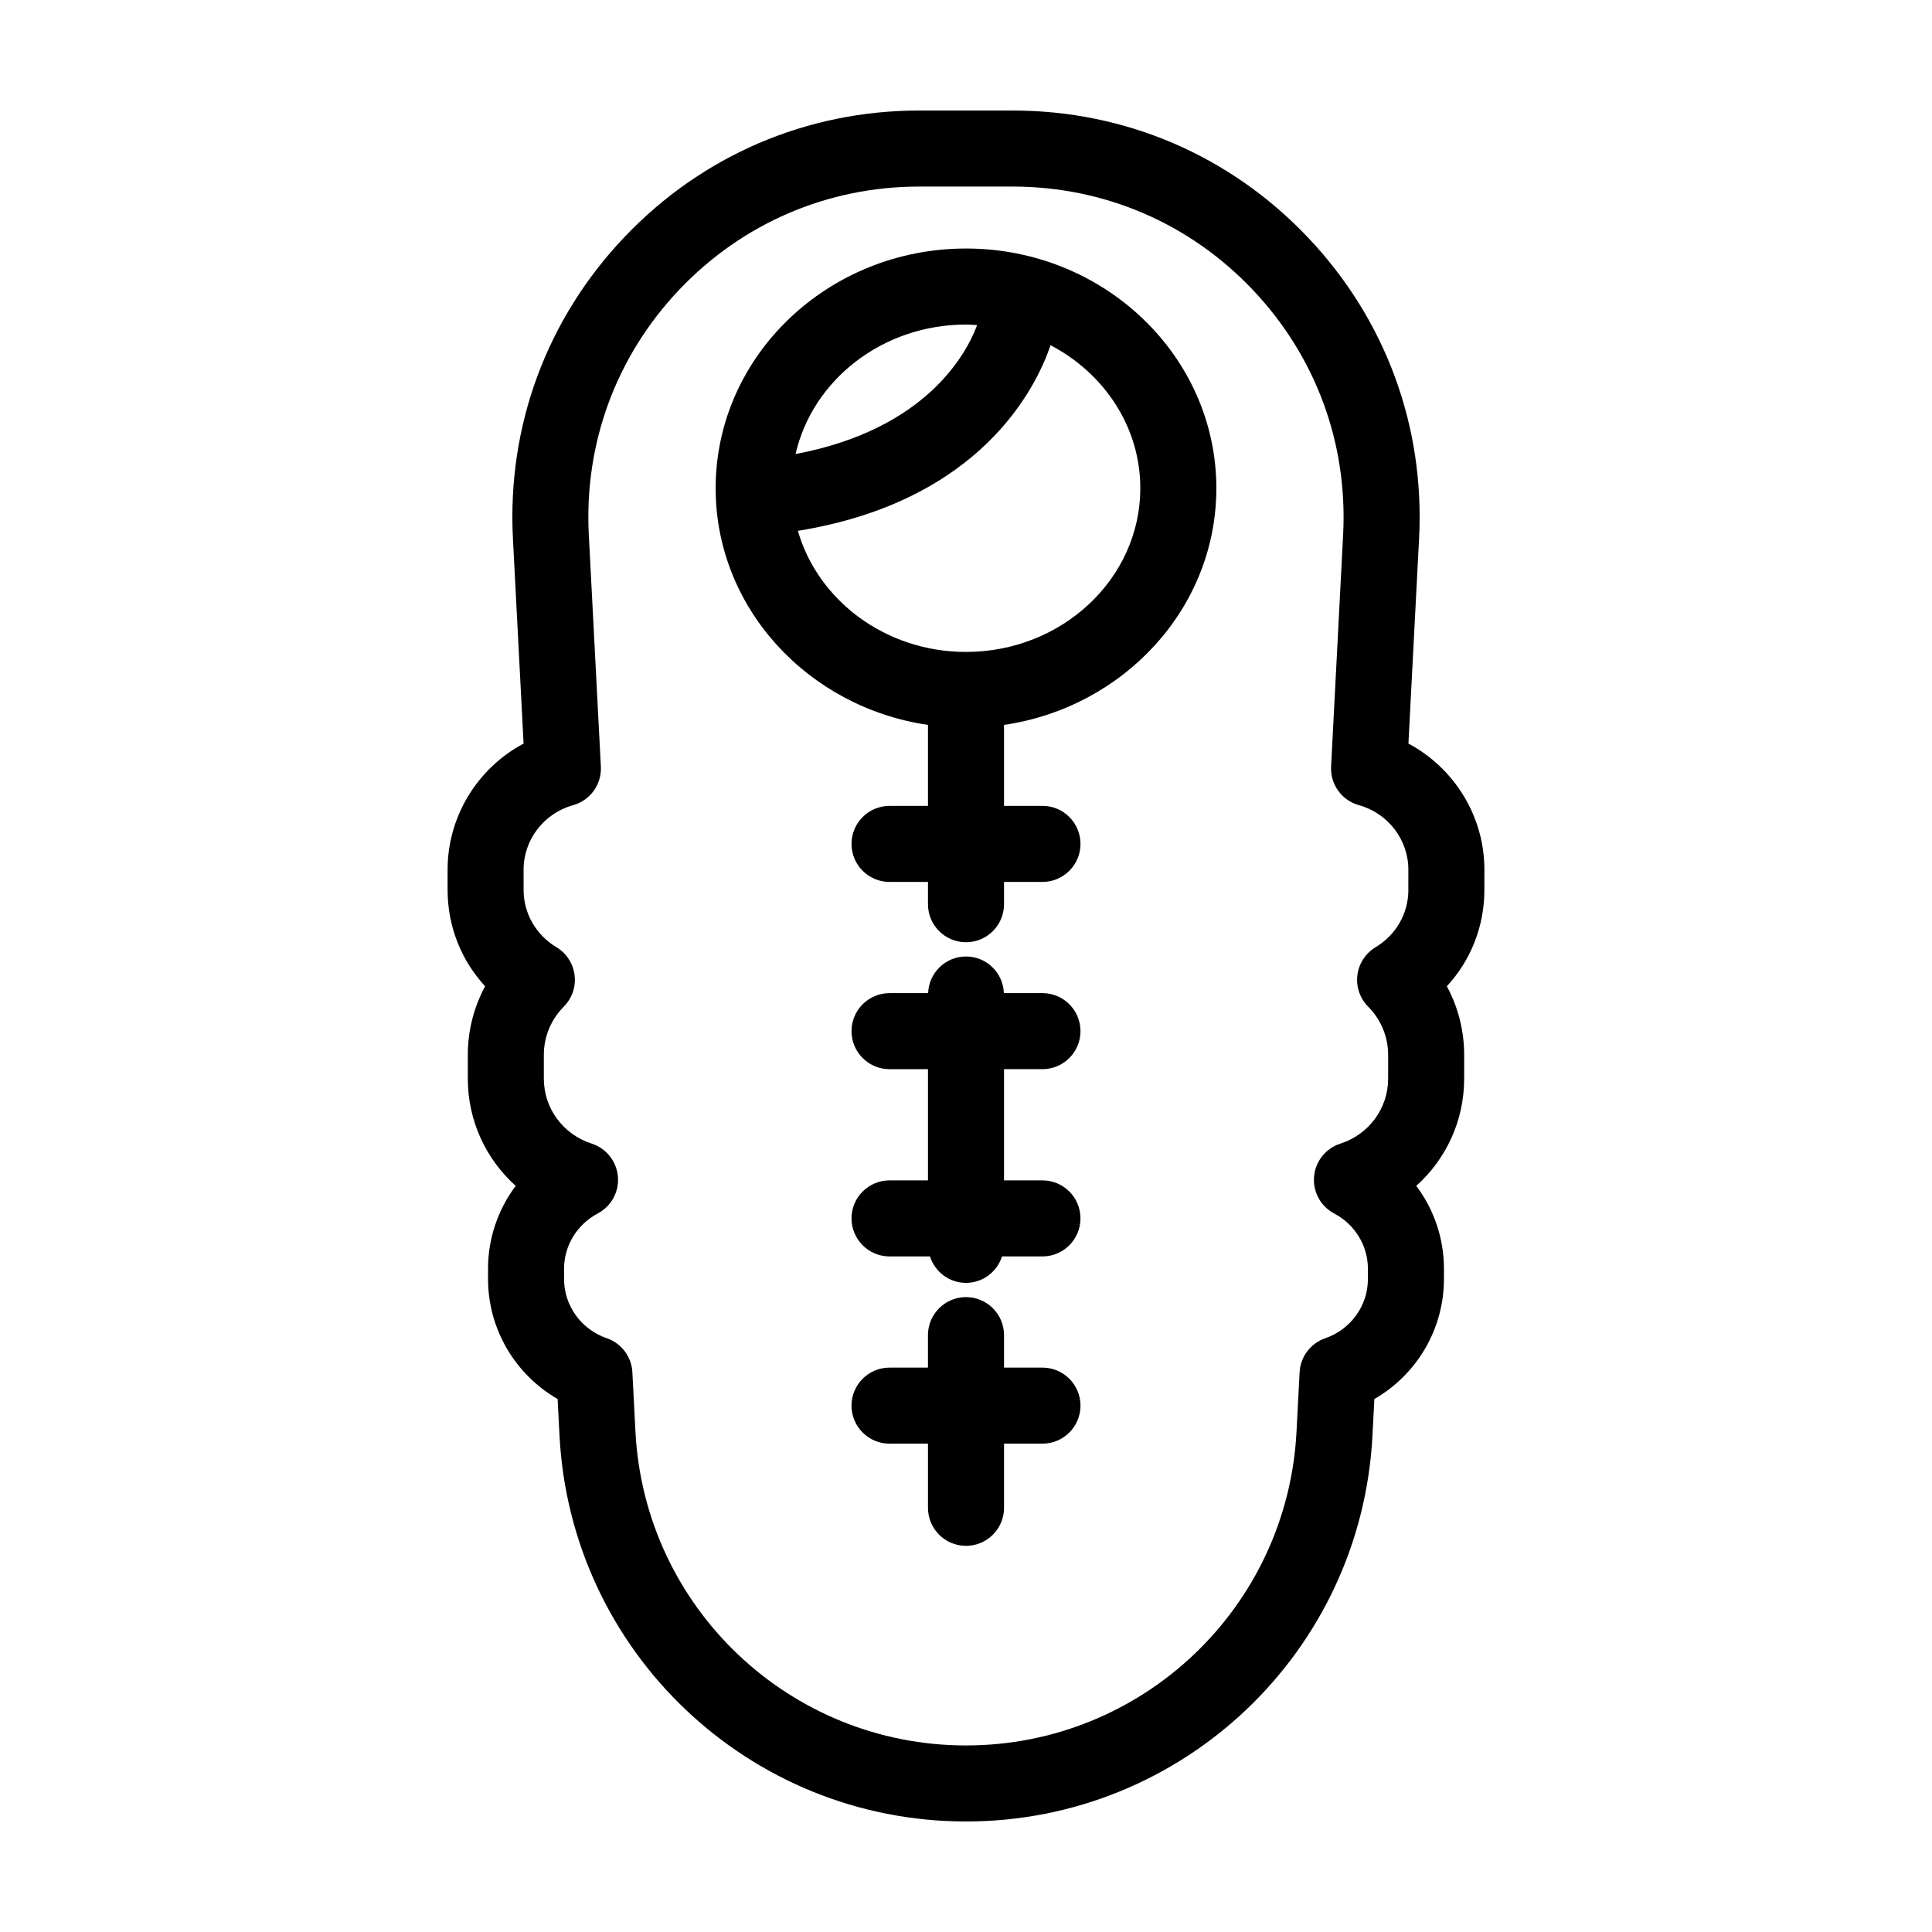
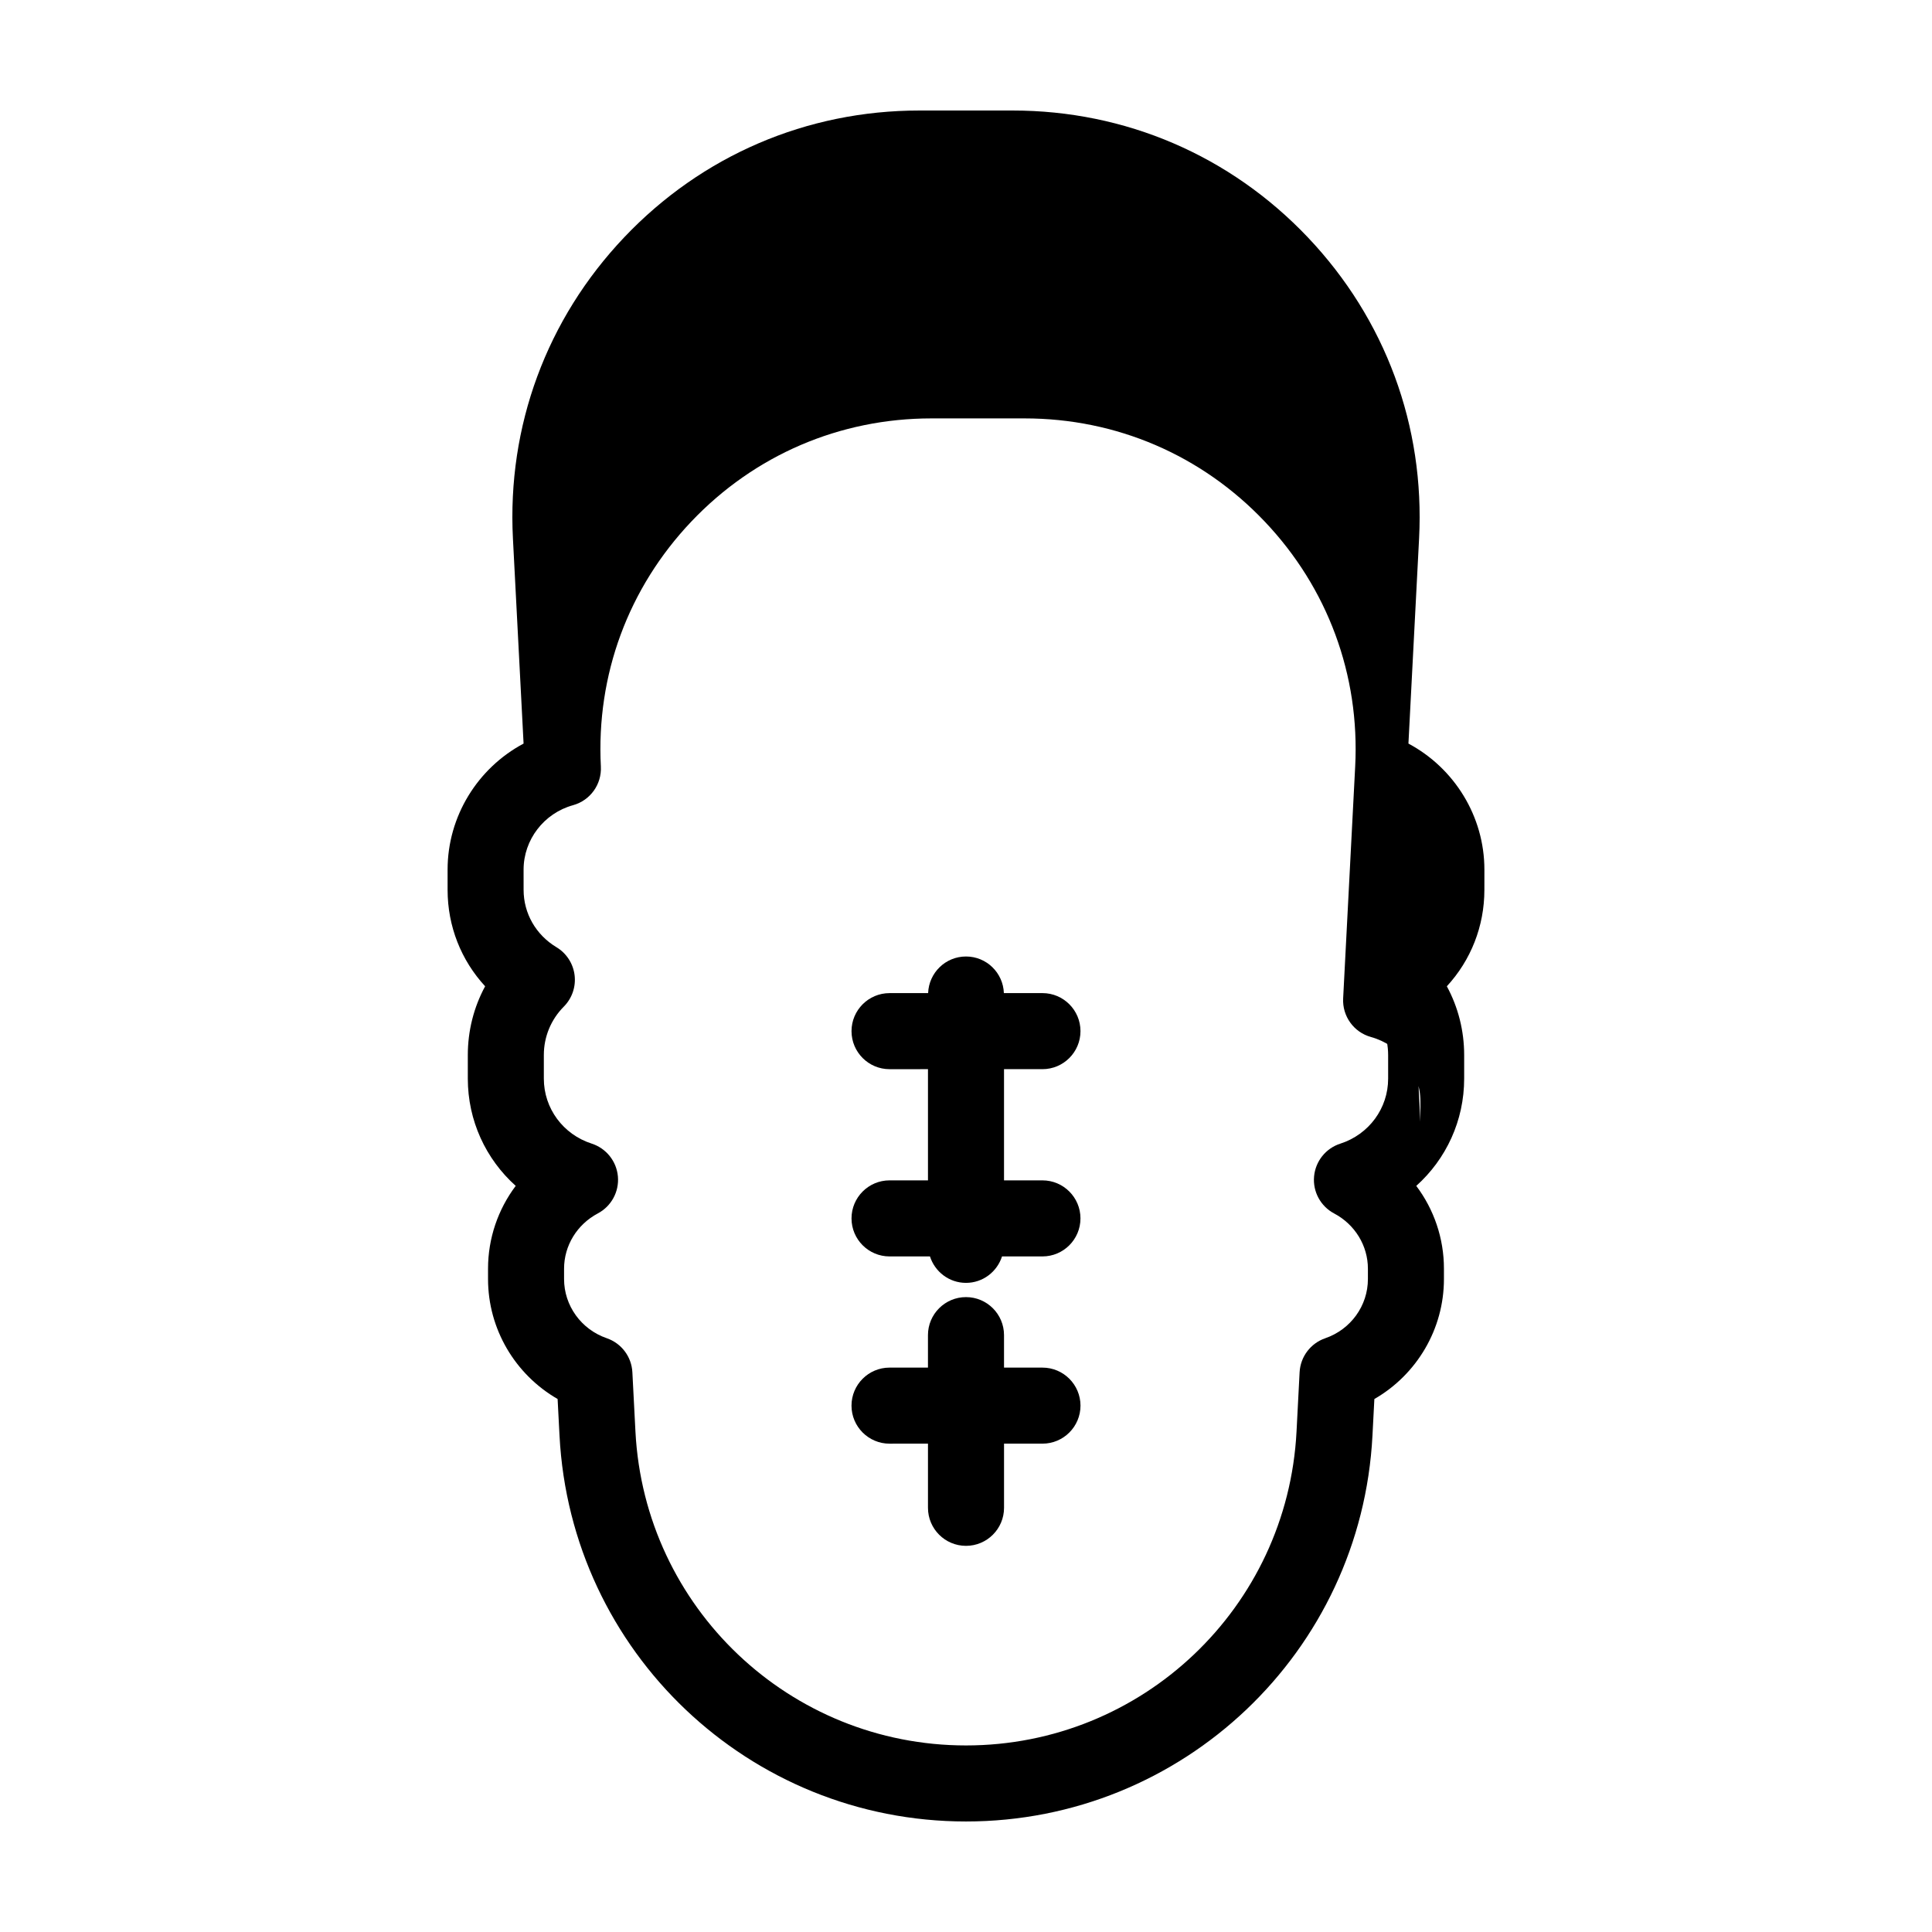
<svg xmlns="http://www.w3.org/2000/svg" fill="#000000" width="800px" height="800px" version="1.1" viewBox="144 144 512 512">
  <g>
-     <path d="m400 209.86c-36.582 0-66.348 28.5-66.348 63.531 0 31.746 24.465 58.051 56.27 62.719v21.457h-10.184c-5.562 0-10.078 4.516-10.078 10.078s4.516 10.078 10.078 10.078l10.184-0.004v5.906c0 5.562 4.516 10.078 10.078 10.078s10.078-4.516 10.078-10.078v-5.906h10.184c5.562 0 10.078-4.516 10.078-10.078s-4.516-10.078-10.078-10.078l-10.188 0.004v-21.457c31.805-4.672 56.27-30.973 56.27-62.719 0-35.031-29.762-63.531-66.344-63.531zm0 20.152c0.992 0 1.965 0.082 2.949 0.141-2.781 7.477-13.395 27.617-48.109 34.172 4.449-19.578 23-34.312 45.16-34.312zm0 86.758c-21.305 0-39.242-13.637-44.551-32.094 48.477-7.848 63.129-37.91 66.957-49.191 14.172 7.418 23.789 21.617 23.789 37.906-0.004 23.922-20.723 43.379-46.195 43.379z" />
    <path d="m420.26 427.34c5.562 0 10.078-4.516 10.078-10.078s-4.516-10.078-10.078-10.078h-10.223c-0.195-5.387-4.602-9.703-10.035-9.703-5.438 0-9.84 4.316-10.039 9.707h-10.223c-5.562 0-10.078 4.516-10.078 10.078s4.516 10.078 10.078 10.078l10.184-0.004v29.469h-10.184c-5.562 0-10.078 4.516-10.078 10.078s4.516 10.078 10.078 10.078h10.711c1.305 4.055 5.062 7.008 9.547 7.008s8.242-2.953 9.547-7.008h10.711c5.562 0 10.078-4.516 10.078-10.078s-4.516-10.078-10.078-10.078h-10.18v-29.469z" />
    <path d="m420.26 506.43h-10.184v-8.605c0-5.562-4.516-10.078-10.078-10.078s-10.078 4.516-10.078 10.078v8.605h-10.184c-5.562 0-10.078 4.516-10.078 10.078s4.516 10.078 10.078 10.078l10.188-0.004v17.004c0 5.562 4.516 10.078 10.078 10.078s10.078-4.516 10.078-10.078v-17.004h10.184c5.562 0 10.078-4.516 10.078-10.078-0.008-5.562-4.516-10.074-10.082-10.074z" />
-     <path d="m517.25 341.05 2.82-54.301c1.551-29.836-8.922-58.195-29.492-79.863-20.57-21.664-48.355-33.598-78.23-33.598h-24.691c-29.875 0-57.66 11.934-78.23 33.598-20.57 21.668-31.043 50.027-29.492 79.867l2.82 54.301c-12.168 6.492-20.137 19.277-20.137 33.402v5.371c0 9.652 3.598 18.668 9.949 25.547-2.996 5.535-4.59 11.758-4.59 18.219v6.266c0 11.113 4.777 21.32 12.695 28.41-4.684 6.238-7.336 13.891-7.336 21.945v2.742c0 13.262 7.184 25.305 18.438 31.797l0.504 9.688c2.973 57.352 50.297 102.27 107.72 102.27s104.75-44.926 107.72-102.27l0.504-9.684c11.254-6.484 18.438-18.531 18.438-31.797v-2.742c0-8.062-2.648-15.715-7.336-21.945 7.918-7.09 12.695-17.301 12.695-28.41v-6.266c0-6.457-1.594-12.688-4.59-18.219 6.352-6.887 9.949-15.895 9.949-25.547l0.004-5.371c0-14.133-7.969-26.914-20.137-33.41zm-0.016 38.777c0 6.238-3.254 11.926-8.711 15.211-2.648 1.598-4.418 4.324-4.801 7.394-0.383 3.066 0.672 6.144 2.852 8.34 3.414 3.441 5.297 7.992 5.297 12.828v6.266c0 7.856-5.094 14.773-12.676 17.215-3.859 1.238-6.594 4.672-6.953 8.707-0.359 4.035 1.738 7.891 5.316 9.789 5.523 2.926 8.953 8.539 8.953 14.652v2.742c0 7.055-4.543 13.352-11.309 15.68-3.891 1.34-6.574 4.902-6.793 9.008l-0.816 15.742c-2.422 46.629-40.898 83.16-87.594 83.16-46.699 0-85.176-36.531-87.598-83.164l-0.816-15.75c-0.211-4.106-2.902-7.668-6.793-9.008-6.766-2.324-11.309-8.625-11.309-15.68v-2.742c0-6.109 3.43-11.723 8.953-14.652 3.578-1.898 5.672-5.758 5.316-9.789-0.359-4.031-3.094-7.461-6.953-8.707-7.582-2.438-12.676-9.355-12.676-17.215v-6.266c0-4.832 1.883-9.387 5.297-12.828 2.18-2.195 3.234-5.269 2.852-8.34-0.383-3.074-2.152-5.801-4.801-7.394-5.457-3.285-8.711-8.969-8.711-15.211l-0.004-5.356c0-7.918 5.391-14.938 13.109-17.074 4.555-1.258 7.617-5.516 7.371-10.238l-3.195-61.441c-1.258-24.262 7.262-47.328 23.988-64.945 16.734-17.617 39.324-27.32 63.617-27.32h24.691c24.293 0 46.891 9.703 63.617 27.32 16.727 17.617 25.246 40.684 23.988 64.945l-3.188 61.441c-0.246 4.715 2.82 8.973 7.371 10.23 7.715 2.137 13.105 9.16 13.105 17.078l-0.004 5.371z" />
+     <path d="m517.25 341.05 2.82-54.301c1.551-29.836-8.922-58.195-29.492-79.863-20.57-21.664-48.355-33.598-78.23-33.598h-24.691c-29.875 0-57.66 11.934-78.23 33.598-20.57 21.668-31.043 50.027-29.492 79.867l2.82 54.301c-12.168 6.492-20.137 19.277-20.137 33.402v5.371c0 9.652 3.598 18.668 9.949 25.547-2.996 5.535-4.59 11.758-4.59 18.219v6.266c0 11.113 4.777 21.32 12.695 28.41-4.684 6.238-7.336 13.891-7.336 21.945v2.742c0 13.262 7.184 25.305 18.438 31.797l0.504 9.688c2.973 57.352 50.297 102.27 107.72 102.27s104.75-44.926 107.72-102.27l0.504-9.684c11.254-6.484 18.438-18.531 18.438-31.797v-2.742c0-8.062-2.648-15.715-7.336-21.945 7.918-7.09 12.695-17.301 12.695-28.41v-6.266c0-6.457-1.594-12.688-4.59-18.219 6.352-6.887 9.949-15.895 9.949-25.547l0.004-5.371c0-14.133-7.969-26.914-20.137-33.41zm-0.016 38.777c0 6.238-3.254 11.926-8.711 15.211-2.648 1.598-4.418 4.324-4.801 7.394-0.383 3.066 0.672 6.144 2.852 8.34 3.414 3.441 5.297 7.992 5.297 12.828v6.266c0 7.856-5.094 14.773-12.676 17.215-3.859 1.238-6.594 4.672-6.953 8.707-0.359 4.035 1.738 7.891 5.316 9.789 5.523 2.926 8.953 8.539 8.953 14.652v2.742c0 7.055-4.543 13.352-11.309 15.68-3.891 1.34-6.574 4.902-6.793 9.008l-0.816 15.742c-2.422 46.629-40.898 83.16-87.594 83.16-46.699 0-85.176-36.531-87.598-83.164l-0.816-15.75c-0.211-4.106-2.902-7.668-6.793-9.008-6.766-2.324-11.309-8.625-11.309-15.68v-2.742c0-6.109 3.43-11.723 8.953-14.652 3.578-1.898 5.672-5.758 5.316-9.789-0.359-4.031-3.094-7.461-6.953-8.707-7.582-2.438-12.676-9.355-12.676-17.215v-6.266c0-4.832 1.883-9.387 5.297-12.828 2.18-2.195 3.234-5.269 2.852-8.34-0.383-3.074-2.152-5.801-4.801-7.394-5.457-3.285-8.711-8.969-8.711-15.211l-0.004-5.356c0-7.918 5.391-14.938 13.109-17.074 4.555-1.258 7.617-5.516 7.371-10.238c-1.258-24.262 7.262-47.328 23.988-64.945 16.734-17.617 39.324-27.32 63.617-27.32h24.691c24.293 0 46.891 9.703 63.617 27.32 16.727 17.617 25.246 40.684 23.988 64.945l-3.188 61.441c-0.246 4.715 2.82 8.973 7.371 10.23 7.715 2.137 13.105 9.16 13.105 17.078l-0.004 5.371z" />
  </g>
</svg>